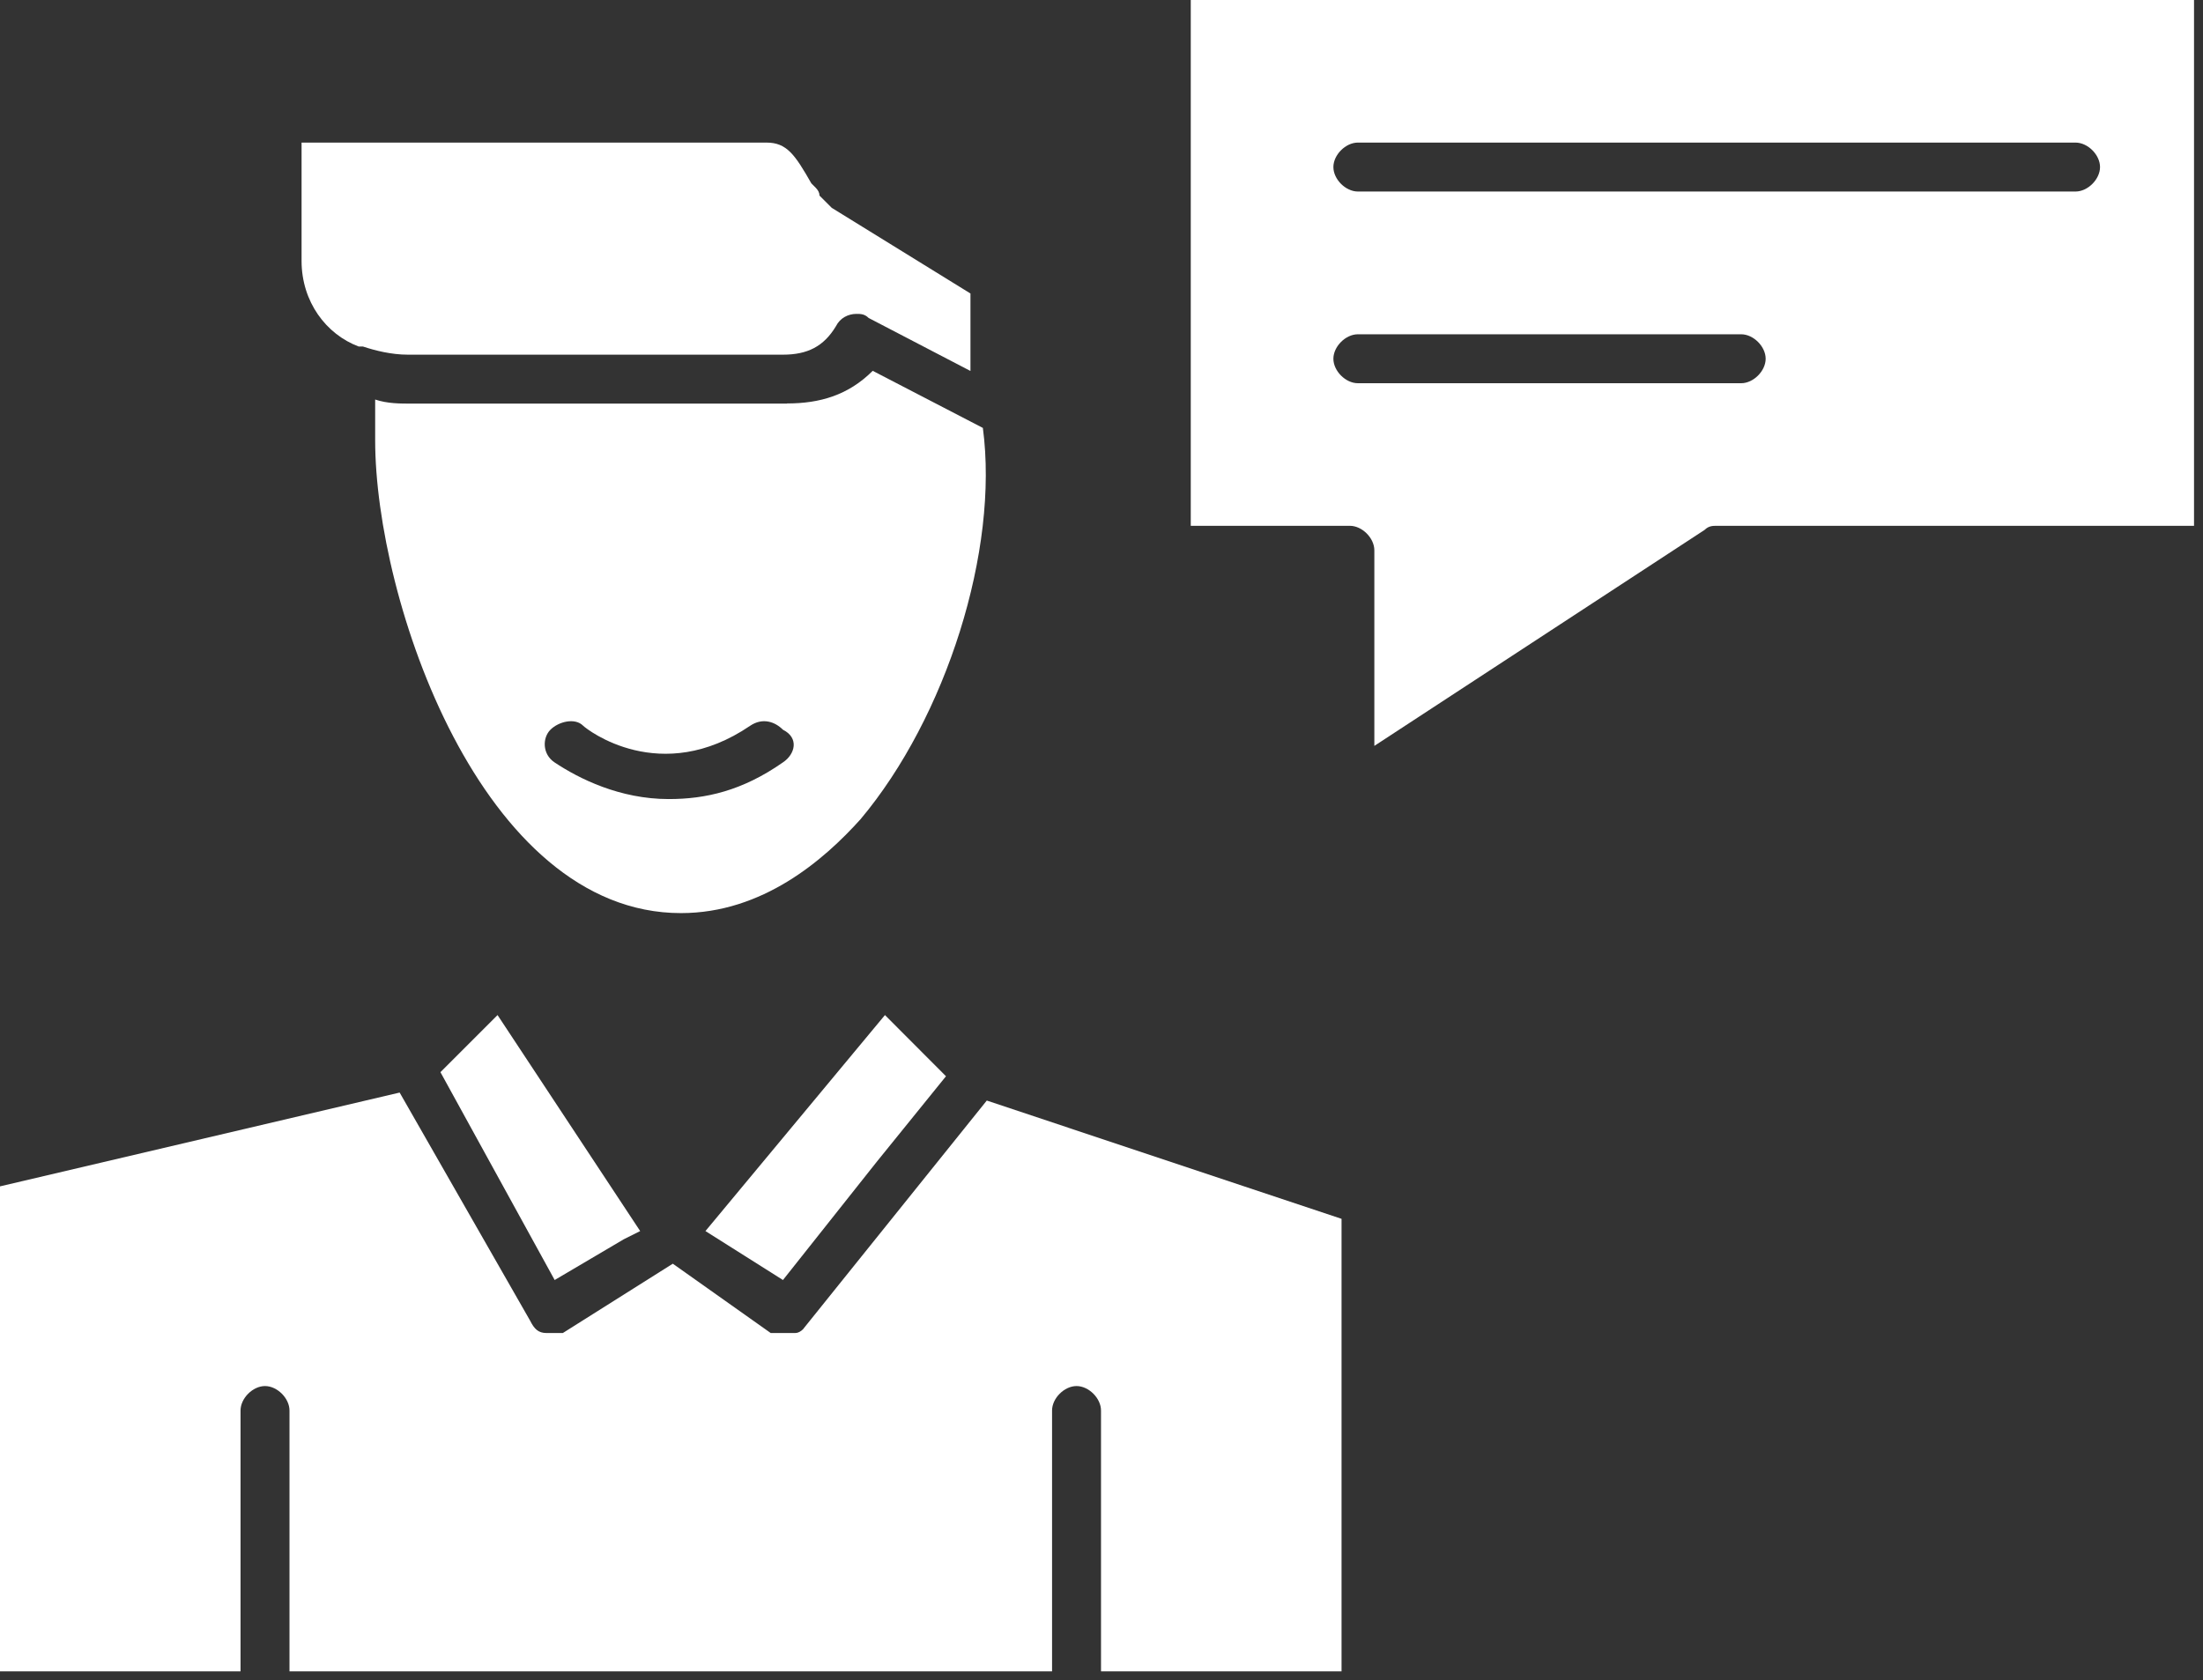
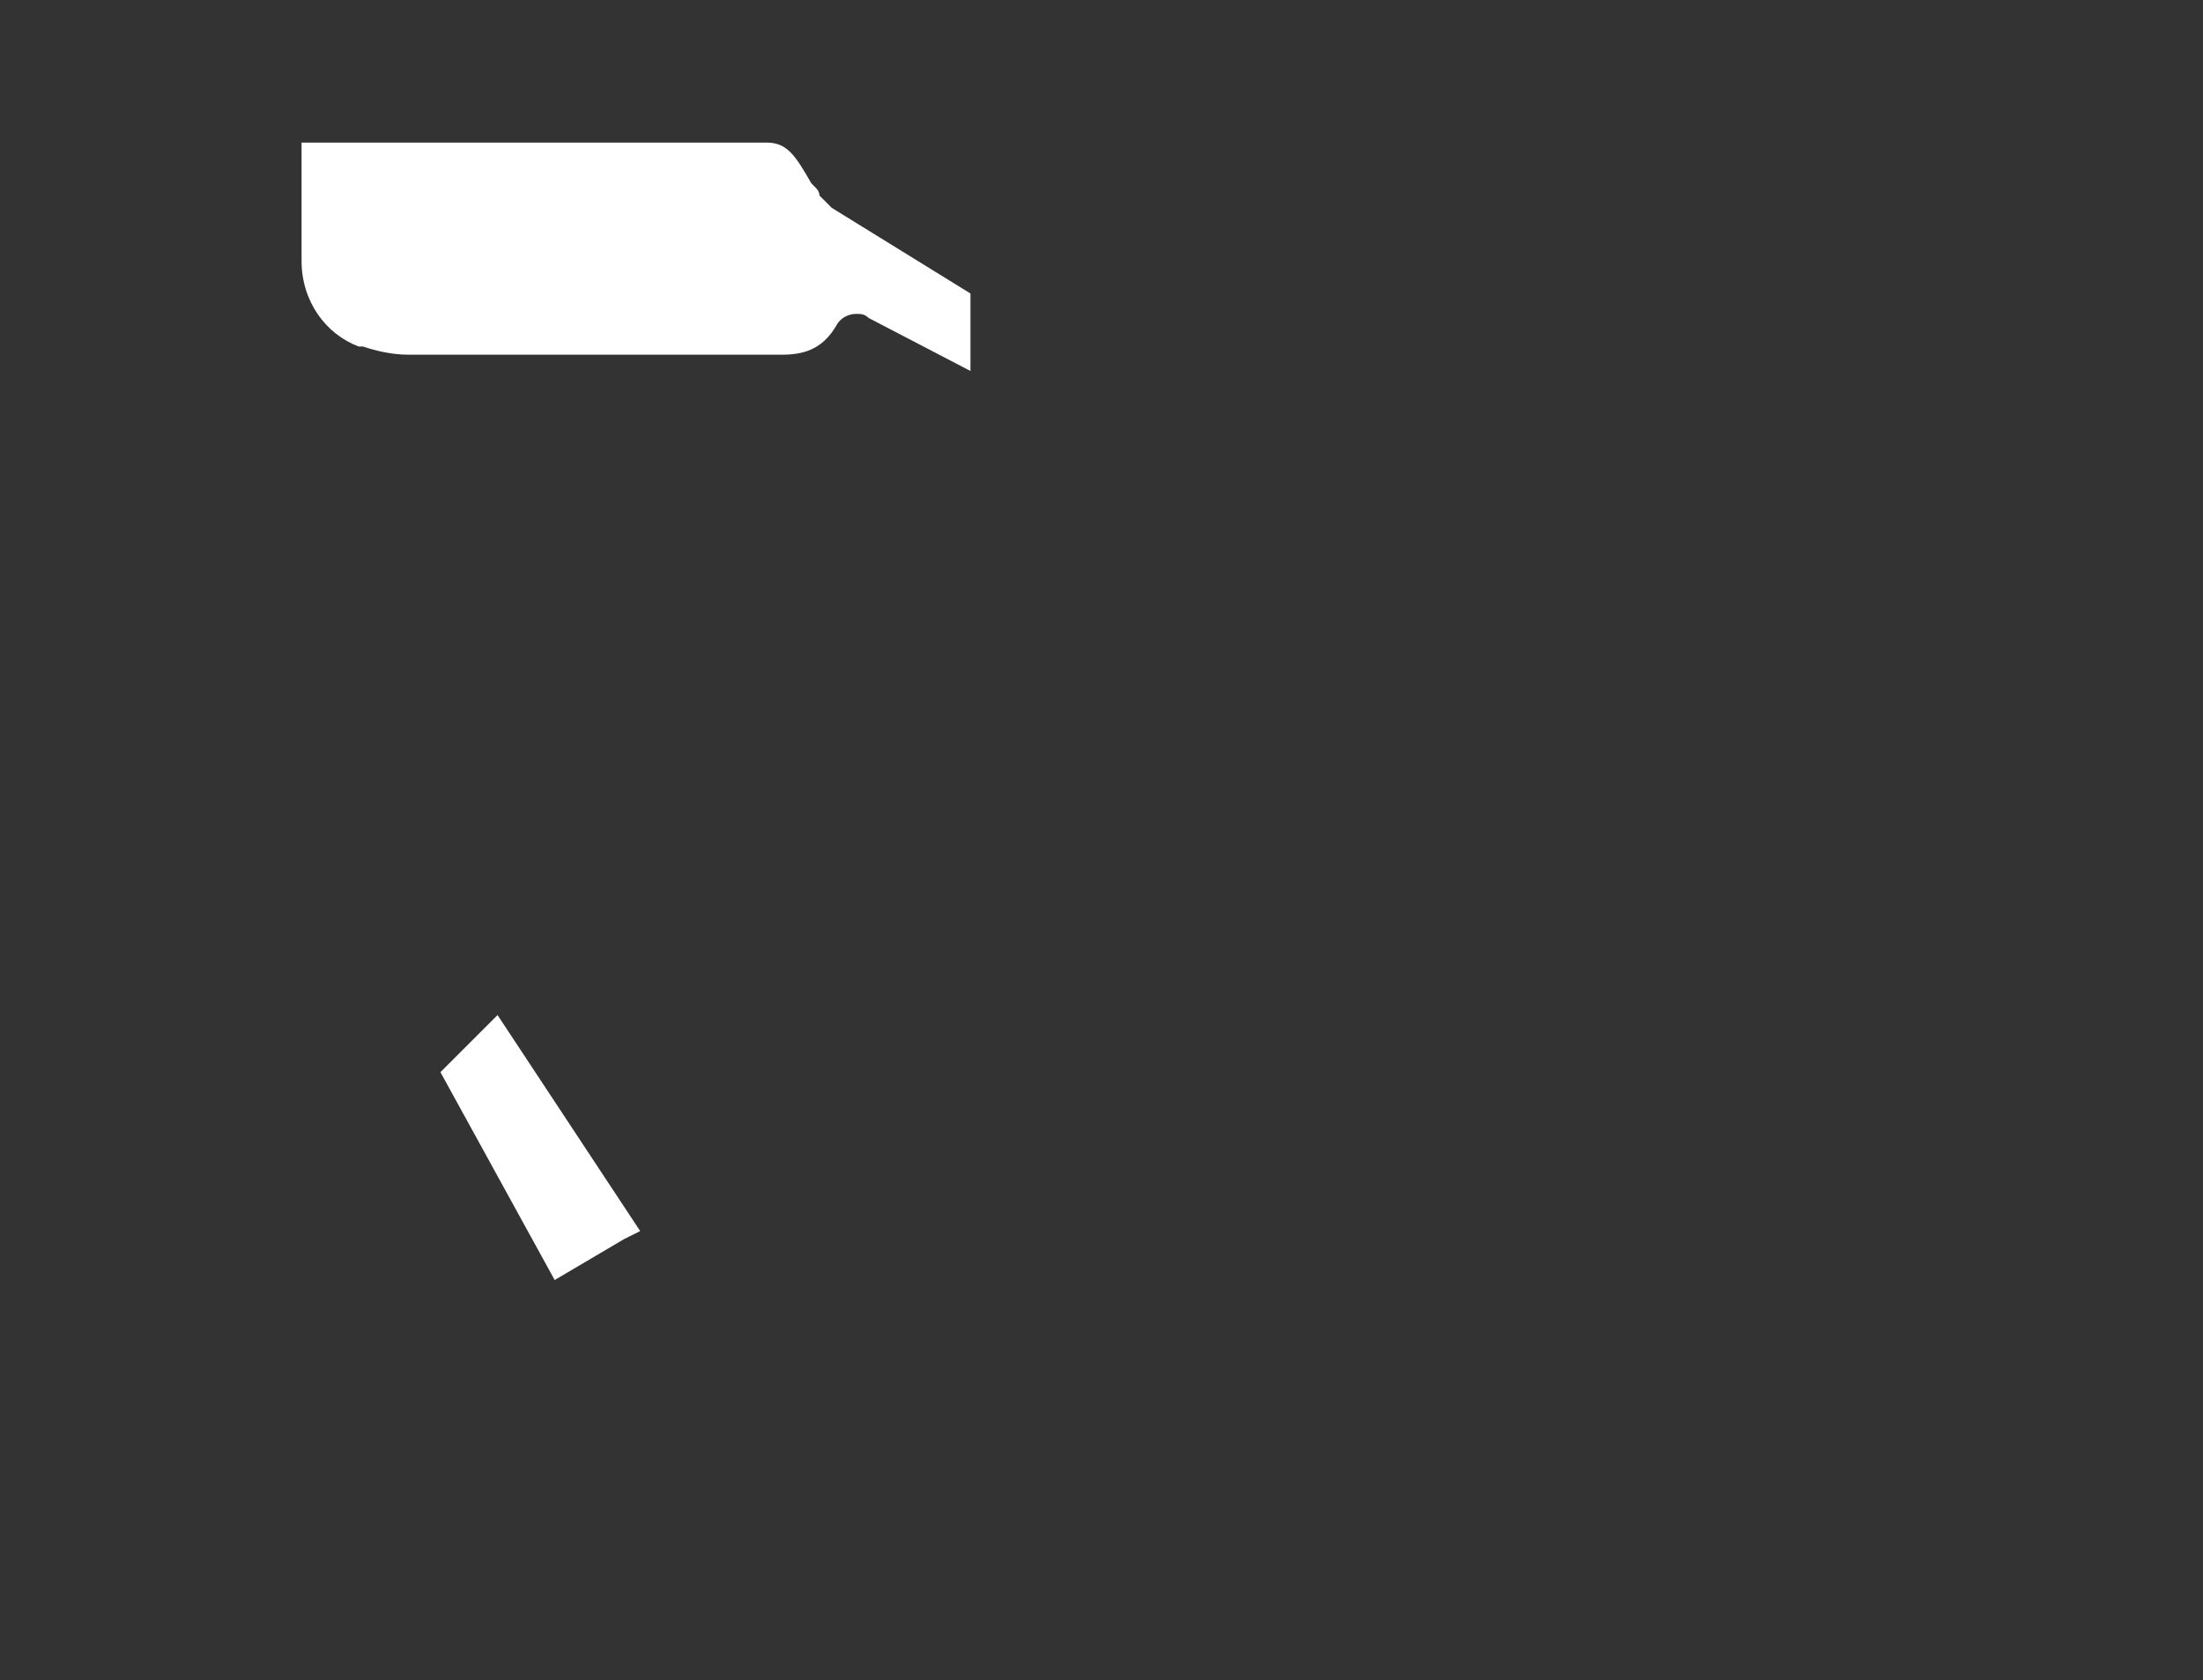
<svg xmlns="http://www.w3.org/2000/svg" width="135" height="103" viewBox="0 0 135 103" fill="none">
  <rect x="0" y="0" width="135" height="103" fill="#333333" stroke="none" />
  <path d="M26.99 65.72L33.99 78.46L38.23 75.96L39.23 75.46L30.49 62.22L26.99 65.72Z" fill="white" />
-   <path d="M47.98 46.73C45.48 48.48 43.23 48.98 40.98 48.98C37.98 48.98 35.48 47.73 33.98 46.73C33.23 46.23 33.23 45.23 33.73 44.73C34.23 44.23 35.23 43.98 35.73 44.48C35.98 44.73 40.48 48.23 45.98 44.48C46.73 43.98 47.48 44.23 47.98 44.73C48.98 45.23 48.73 46.23 47.98 46.73ZM48.23 24.74H25.24C24.49 24.74 23.74 24.74 22.99 24.49V26.99C22.99 36.73 29.49 55.97 41.73 55.97C46.73 55.97 50.48 52.72 52.73 50.22C57.98 43.97 61.23 33.73 60.23 26.23L53.48 22.73C51.98 24.23 50.23 24.73 48.23 24.73" fill="white" />
  <path d="M21.99 21.24H22.24C22.99 21.49 23.99 21.74 24.99 21.74H47.98C49.48 21.74 50.48 21.24 51.23 19.99C51.48 19.49 51.98 19.24 52.48 19.24C52.73 19.24 52.98 19.24 53.23 19.49L59.47 22.74V17.99L50.97 12.74C50.72 12.49 50.47 12.24 50.22 11.99C50.22 11.823 50.137 11.657 49.97 11.49L49.72 11.24C48.72 9.49 48.22 8.74 46.97 8.74H18.48V15.99C18.48 18.49 19.98 20.49 21.98 21.24" fill="white" />
-   <path d="M49.23 81.46C49.23 81.627 49.23 81.627 49.23 81.46C49.063 81.627 48.897 81.71 48.73 81.71H47.23L41.23 77.46L34.49 81.71H33.49C32.99 81.71 32.74 81.46 32.49 80.96L24.49 66.97L0 72.72V102.45H14.74V86.46C14.74 85.71 15.49 84.96 16.24 84.96C16.99 84.96 17.74 85.71 17.74 86.46V102.45H64.47V86.46C64.47 85.71 65.22 84.96 65.97 84.96C66.72 84.96 67.47 85.71 67.47 86.46V102.45H82.21V74.71L60.47 67.46L49.23 81.45V81.46Z" fill="white" />
-   <path d="M47.98 78.46L53.73 71.21L57.97 65.97L54.23 62.22L43.23 75.46L47.98 78.46Z" fill="white" />
-   <path d="M127.19 11.74H83.21C82.46 11.74 81.71 10.99 81.71 10.24C81.71 9.49 82.46 8.74 83.21 8.74H127.19C127.94 8.74 128.69 9.49 128.69 10.24C128.69 10.99 127.94 11.74 127.19 11.74ZM106.7 23.49H83.21C82.46 23.49 81.71 22.74 81.71 21.99C81.71 21.24 82.46 20.49 83.21 20.49H106.7C107.45 20.49 108.2 21.24 108.2 21.99C108.2 22.74 107.45 23.49 106.7 23.49ZM72.97 0V32.23H82.72C83.47 32.23 84.22 32.98 84.22 33.73V45.72L104.46 32.48C104.71 32.23 104.96 32.23 105.21 32.23H134.45V0H72.98H72.97Z" fill="white" />
</svg>